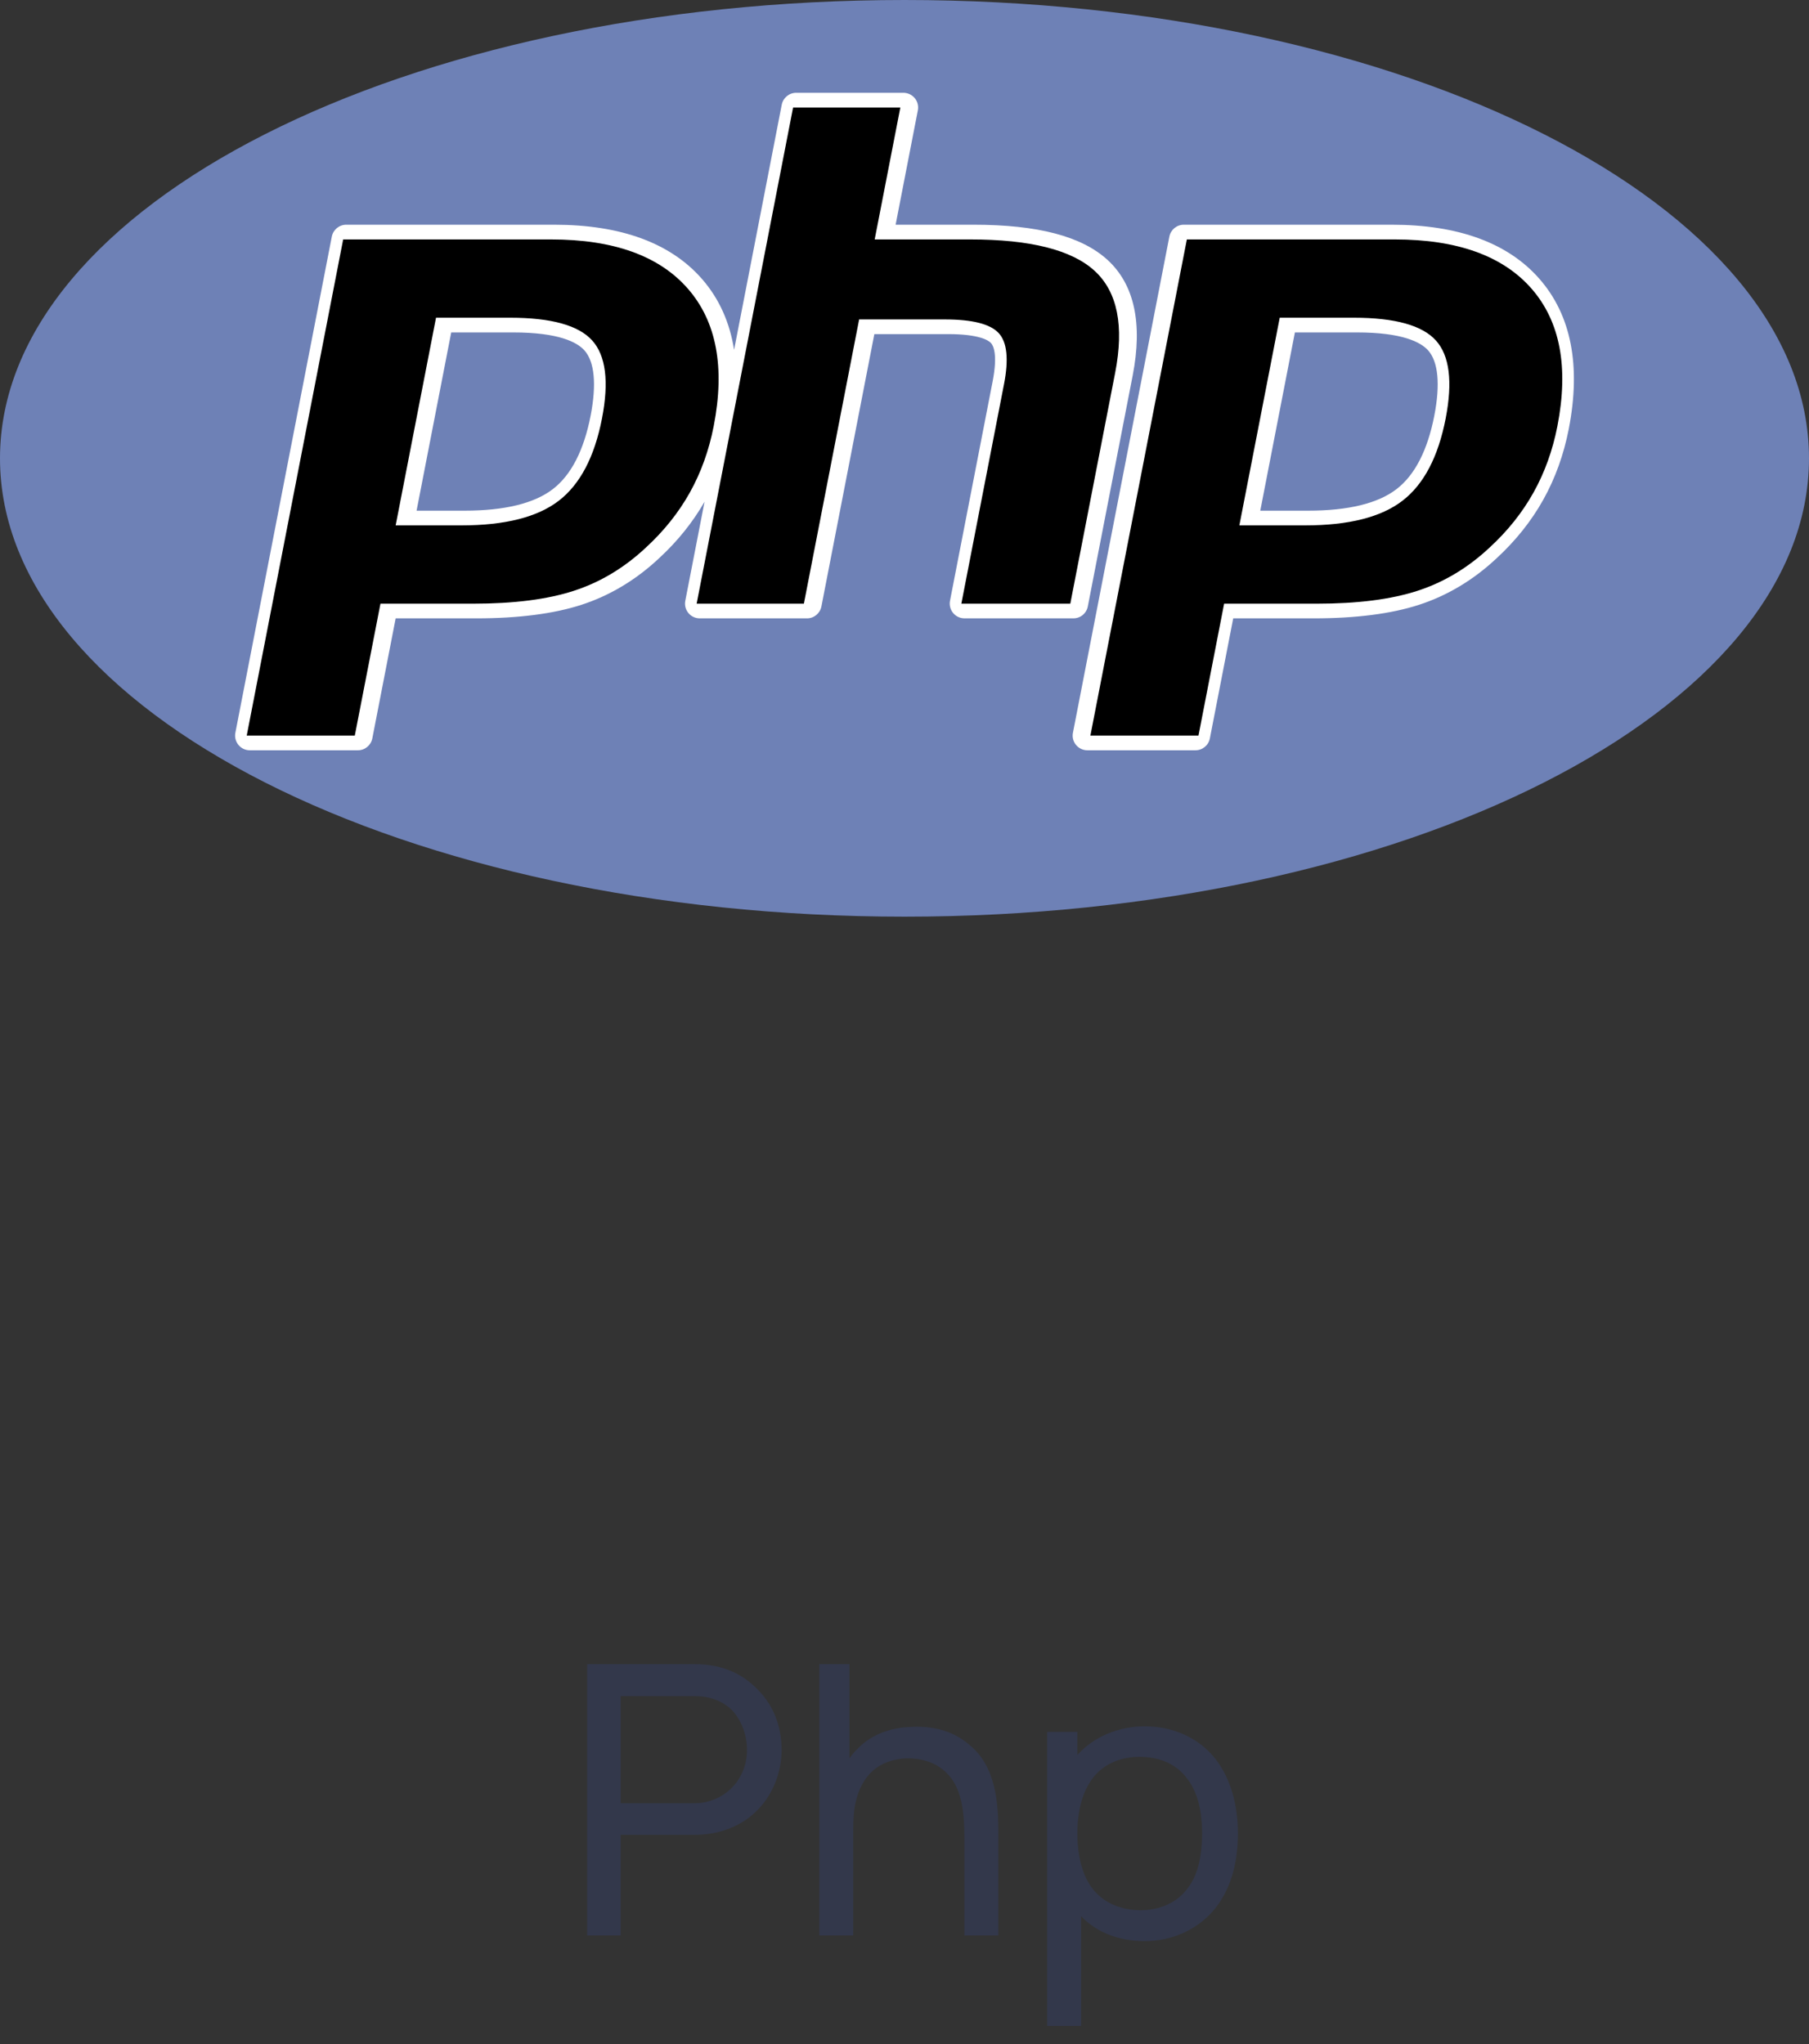
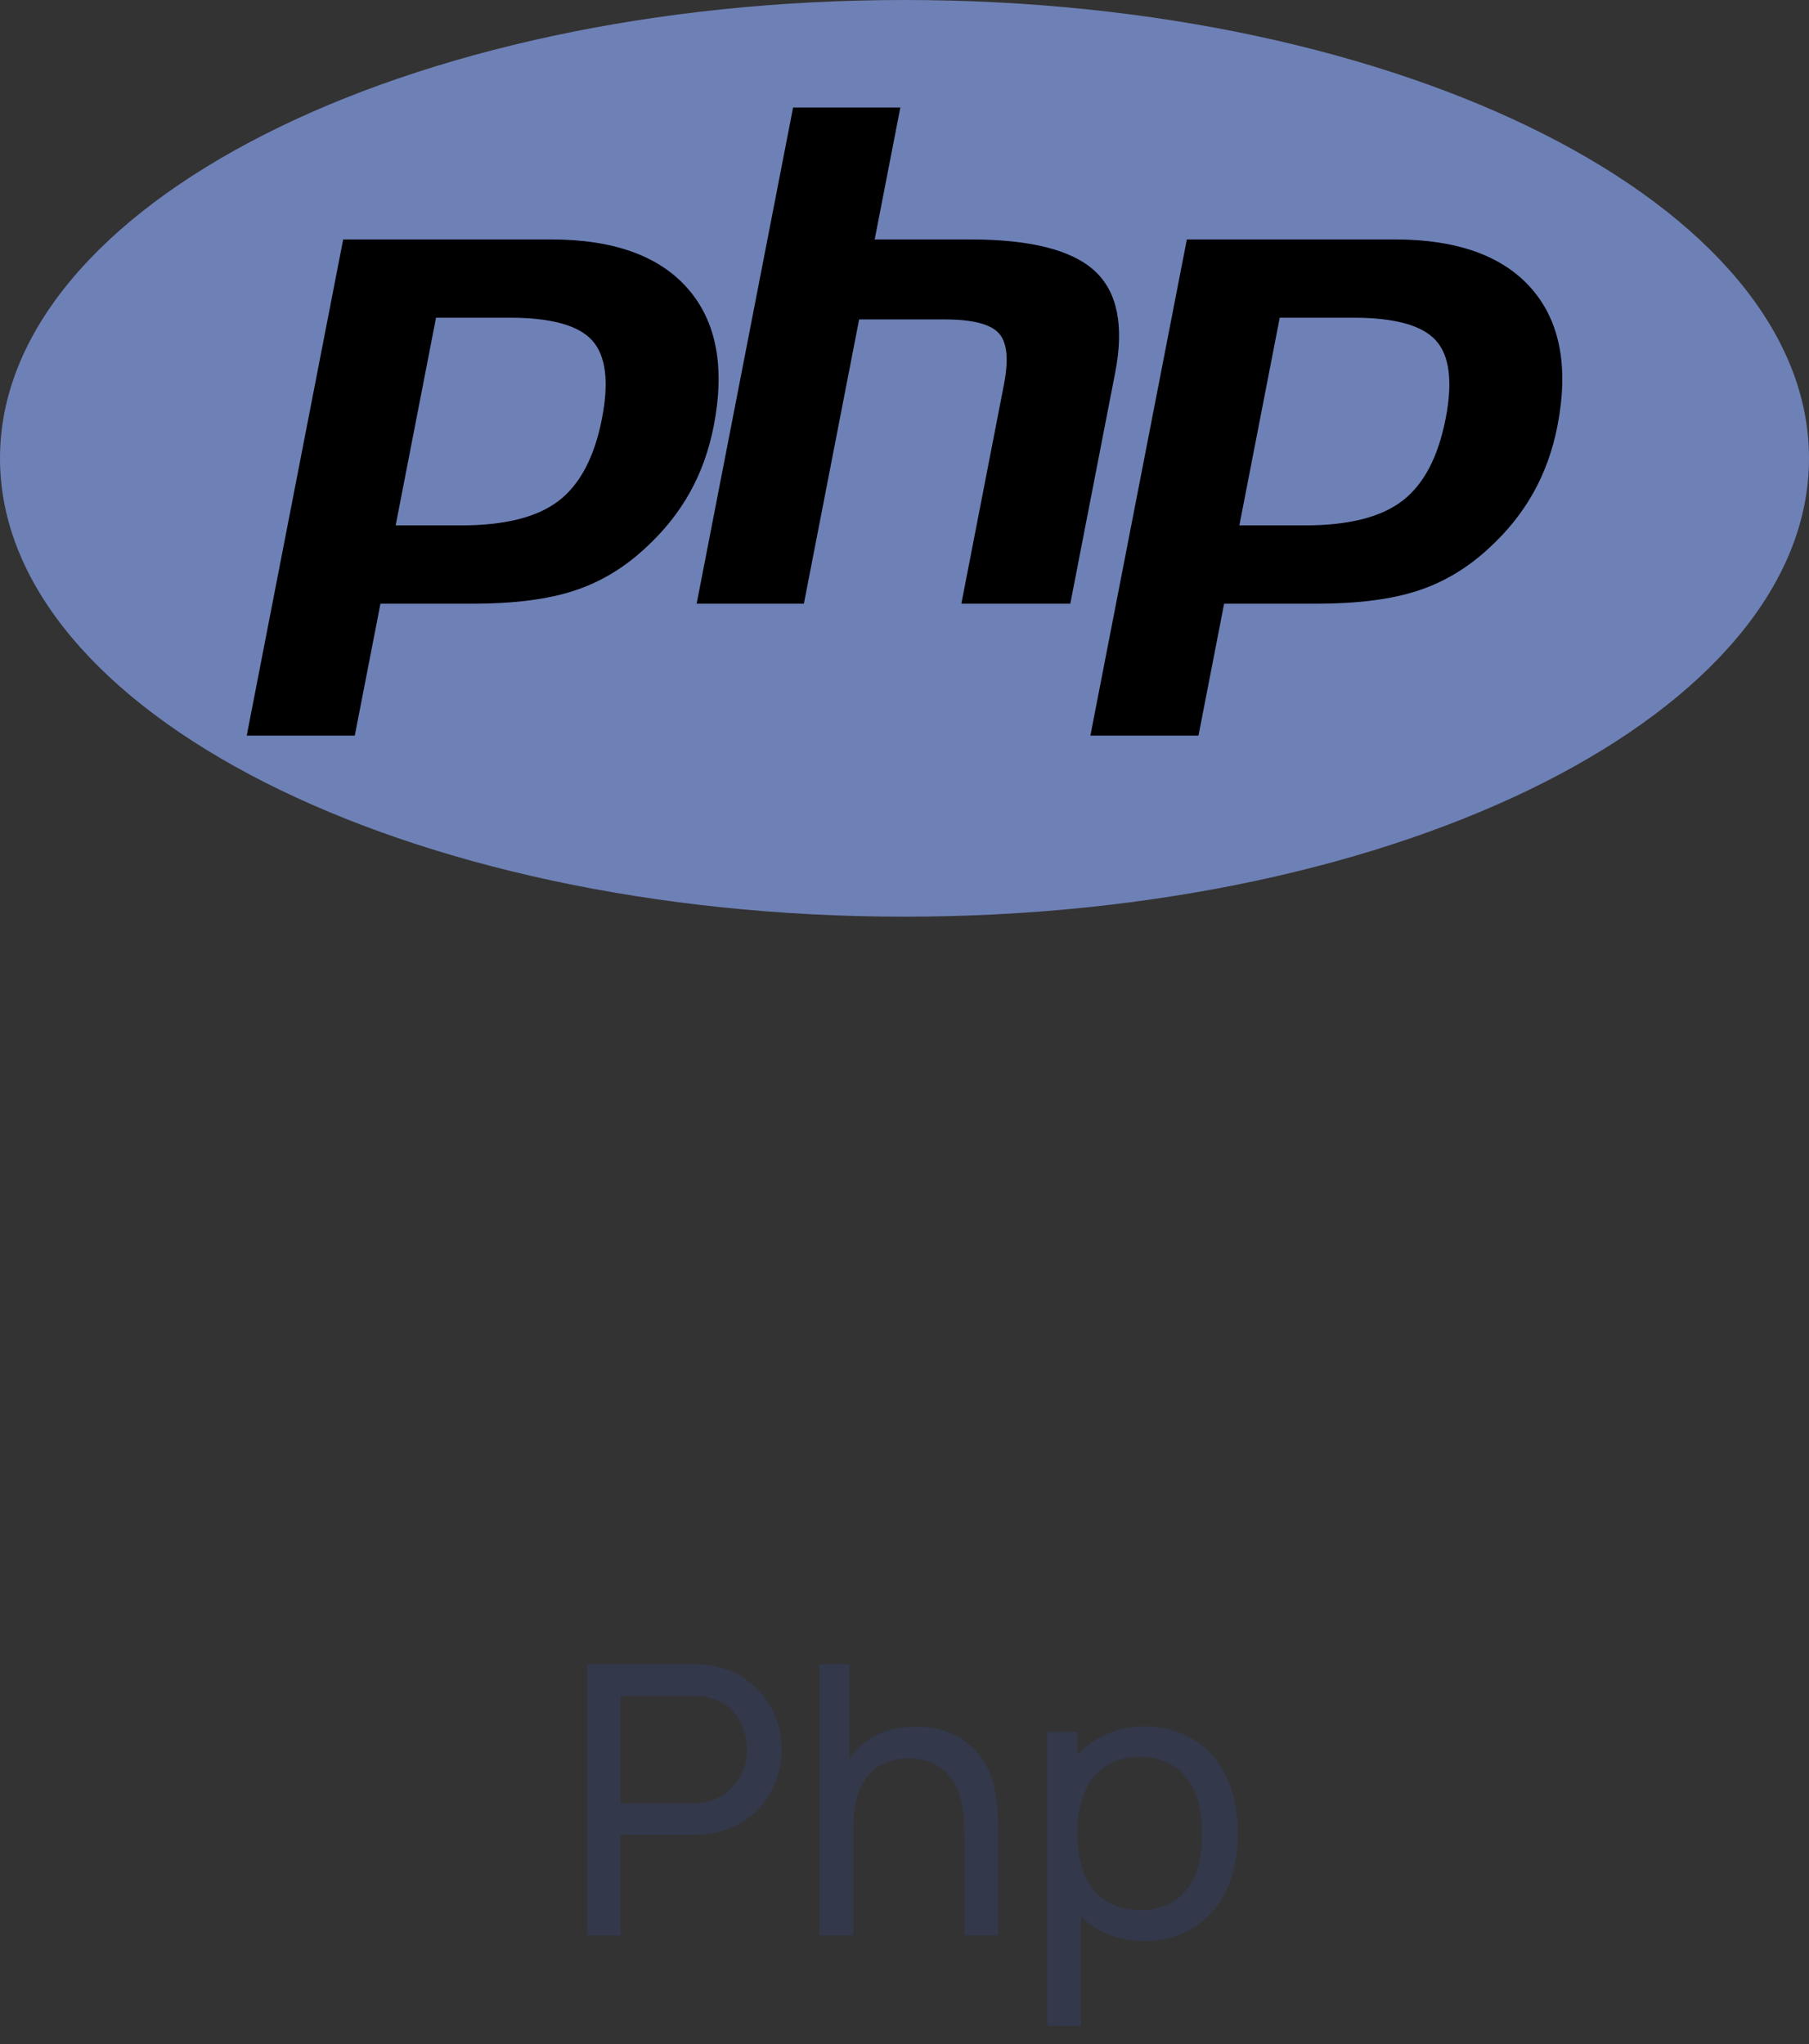
<svg xmlns="http://www.w3.org/2000/svg" width="100" height="113" viewBox="0 0 100 113" fill="none">
  <rect x="0" y="0" width="100" height="113" fill="#333333" stroke="none" />
  <path d="M41.729 93.25C42.729 94.188 43.188 95.333 43.208 96.729C43.208 98 42.708 99.188 41.938 100C41.042 100.958 39.771 101.437 38.396 101.437H34.312V107H32.458V92H38.396C39.854 92 40.917 92.479 41.729 93.25ZM40.625 98.646C41.062 98.125 41.312 97.396 41.292 96.729C41.292 95.958 41.021 95.167 40.5 94.583C40 94.062 39.271 93.771 38.438 93.771H34.312V99.688H38.438C39.229 99.688 40.083 99.312 40.625 98.646ZM53.561 96.438C55.04 97.625 55.207 99.604 55.186 101.542V107H53.311V101.604C53.311 100 53.124 98.625 52.124 97.833C51.582 97.396 50.874 97.188 50.061 97.208C49.374 97.25 48.749 97.458 48.27 97.875C47.77 98.312 47.436 98.958 47.29 99.688C47.186 100.125 47.165 100.667 47.165 101.229V107H45.29V92H46.957V97.208C47.082 97.021 47.228 96.854 47.395 96.688C48.145 95.896 49.228 95.521 50.228 95.479C51.395 95.396 52.582 95.604 53.561 96.438ZM67.18 97.229C68.076 98.375 68.43 99.875 68.43 101.354C68.43 102.833 68.117 104.312 67.18 105.5C66.242 106.667 64.805 107.312 63.284 107.312C61.888 107.312 60.638 106.854 59.763 105.937V112H57.888V95.75H59.555V97.021C60.471 96 61.846 95.438 63.284 95.438C64.826 95.438 66.263 96.062 67.18 97.229ZM65.68 104.354C66.263 103.583 66.451 102.479 66.451 101.354C66.451 100.229 66.242 99.146 65.659 98.375C65.055 97.521 64.096 97.125 62.992 97.125C61.971 97.125 61.034 97.5 60.43 98.271C59.805 99.062 59.555 100.208 59.555 101.354C59.555 102.521 59.805 103.687 60.43 104.458C61.055 105.229 62.013 105.604 63.055 105.604C64.076 105.604 65.076 105.208 65.68 104.354Z" fill="#33384B" />
  <path fill-rule="evenodd" clip-rule="evenodd" d="M50 50.677C77.614 50.677 100 39.332 100 25.339C100 11.345 77.614 0 50 0C22.386 0 0 11.345 0 25.339C0 39.332 22.386 50.677 50 50.677Z" fill="#6E81B6" />
-   <path fill-rule="evenodd" clip-rule="evenodd" d="M60.133 33.528L62.613 20.764C63.173 17.883 62.708 15.734 61.231 14.376C59.8 13.062 57.37 12.423 53.804 12.423H49.509L50.738 6.099C50.761 5.981 50.757 5.86 50.728 5.744C50.699 5.627 50.644 5.519 50.568 5.426C50.491 5.334 50.395 5.259 50.287 5.208C50.178 5.157 50.06 5.13 49.94 5.13H44.012C43.623 5.13 43.288 5.407 43.214 5.789L40.58 19.34C40.34 17.815 39.75 16.504 38.806 15.423C37.067 13.432 34.316 12.423 30.63 12.423H19.14C18.751 12.423 18.416 12.7 18.342 13.081L13.011 40.511C12.965 40.75 13.027 40.995 13.182 41.183C13.336 41.371 13.566 41.479 13.809 41.479H19.784C20.173 41.479 20.508 41.203 20.582 40.82L21.872 34.185H26.319C28.653 34.185 30.614 33.933 32.145 33.435C33.711 32.925 35.151 32.062 36.421 30.873C37.447 29.931 38.295 28.875 38.947 27.737L37.882 33.217C37.836 33.456 37.898 33.702 38.053 33.889C38.207 34.077 38.438 34.185 38.681 34.185H44.609C44.998 34.185 45.332 33.909 45.407 33.527L48.333 18.471H52.4C54.134 18.471 54.642 18.816 54.78 18.964C54.905 19.099 55.165 19.576 54.873 21.08L52.515 33.216C52.493 33.334 52.496 33.455 52.526 33.571C52.556 33.687 52.61 33.795 52.687 33.888C52.763 33.98 52.858 34.055 52.967 34.106C53.075 34.157 53.193 34.184 53.313 34.184H59.336C59.524 34.185 59.707 34.119 59.852 34C59.998 33.88 60.097 33.713 60.133 33.528ZM32.649 22.982C32.276 24.895 31.575 26.26 30.563 27.038C29.535 27.831 27.891 28.232 25.677 28.232H23.028L24.943 18.378H28.367C30.882 18.378 31.896 18.916 32.303 19.366C32.867 19.991 32.986 21.242 32.649 22.982ZM85.104 15.423C83.366 13.432 80.616 12.423 76.929 12.423H65.439C65.049 12.423 64.716 12.7 64.641 13.081L59.311 40.511C59.264 40.75 59.326 40.995 59.481 41.183C59.636 41.37 59.866 41.479 60.108 41.479H66.083C66.473 41.479 66.807 41.203 66.881 40.82L68.171 34.185H72.619C74.954 34.185 76.913 33.933 78.445 33.435C80.01 32.925 81.451 32.062 82.72 30.873C83.779 29.901 84.651 28.807 85.311 27.626C85.971 26.445 86.445 25.128 86.721 23.711C87.4 20.216 86.856 17.427 85.104 15.423ZM79.287 22.982C78.914 24.895 78.213 26.26 77.202 27.038C76.174 27.831 74.53 28.232 72.316 28.232H69.667L71.581 18.378H75.005C77.521 18.378 78.534 18.916 78.942 19.366C79.504 19.991 79.625 21.242 79.287 22.982Z" fill="white" />
  <path fill-rule="evenodd" clip-rule="evenodd" d="M28.197 17.565C30.467 17.565 31.98 17.984 32.736 18.822C33.492 19.66 33.672 21.099 33.277 23.137C32.864 25.26 32.068 26.775 30.889 27.683C29.71 28.591 27.915 29.045 25.507 29.045H21.872L24.103 17.565H28.197ZM13.639 40.666H19.613L21.031 33.374H26.149C28.407 33.374 30.265 33.136 31.724 32.661C33.182 32.187 34.508 31.392 35.701 30.275C36.702 29.355 37.512 28.34 38.133 27.23C38.752 26.12 39.193 24.895 39.453 23.556C40.086 20.305 39.608 17.772 38.023 15.958C36.439 14.144 33.917 13.237 30.46 13.237H18.97L13.639 40.666ZM43.841 5.944H49.77L48.352 13.237H53.634C56.956 13.237 59.249 13.816 60.511 14.975C61.772 16.134 62.15 18.012 61.645 20.609L59.165 33.374H53.143L55.501 21.237C55.769 19.856 55.671 18.915 55.205 18.412C54.738 17.91 53.746 17.659 52.23 17.659H47.492L44.438 33.374H38.51L43.841 5.944ZM74.836 17.565C77.105 17.565 78.618 17.984 79.375 18.822C80.131 19.66 80.31 21.099 79.915 23.137C79.503 25.26 78.707 26.775 77.527 27.683C76.349 28.591 74.554 29.045 72.146 29.045H68.511L70.742 17.565H74.836ZM60.276 40.666H66.251L67.668 33.374H72.787C75.045 33.374 76.903 33.136 78.362 32.661C79.82 32.187 81.146 31.392 82.339 30.275C83.34 29.355 84.15 28.34 84.77 27.23C85.39 26.12 85.831 24.895 86.092 23.556C86.724 20.305 86.246 17.772 84.662 15.958C83.076 14.144 80.555 13.237 77.098 13.237H65.608L60.276 40.666Z" fill="black" />
</svg>